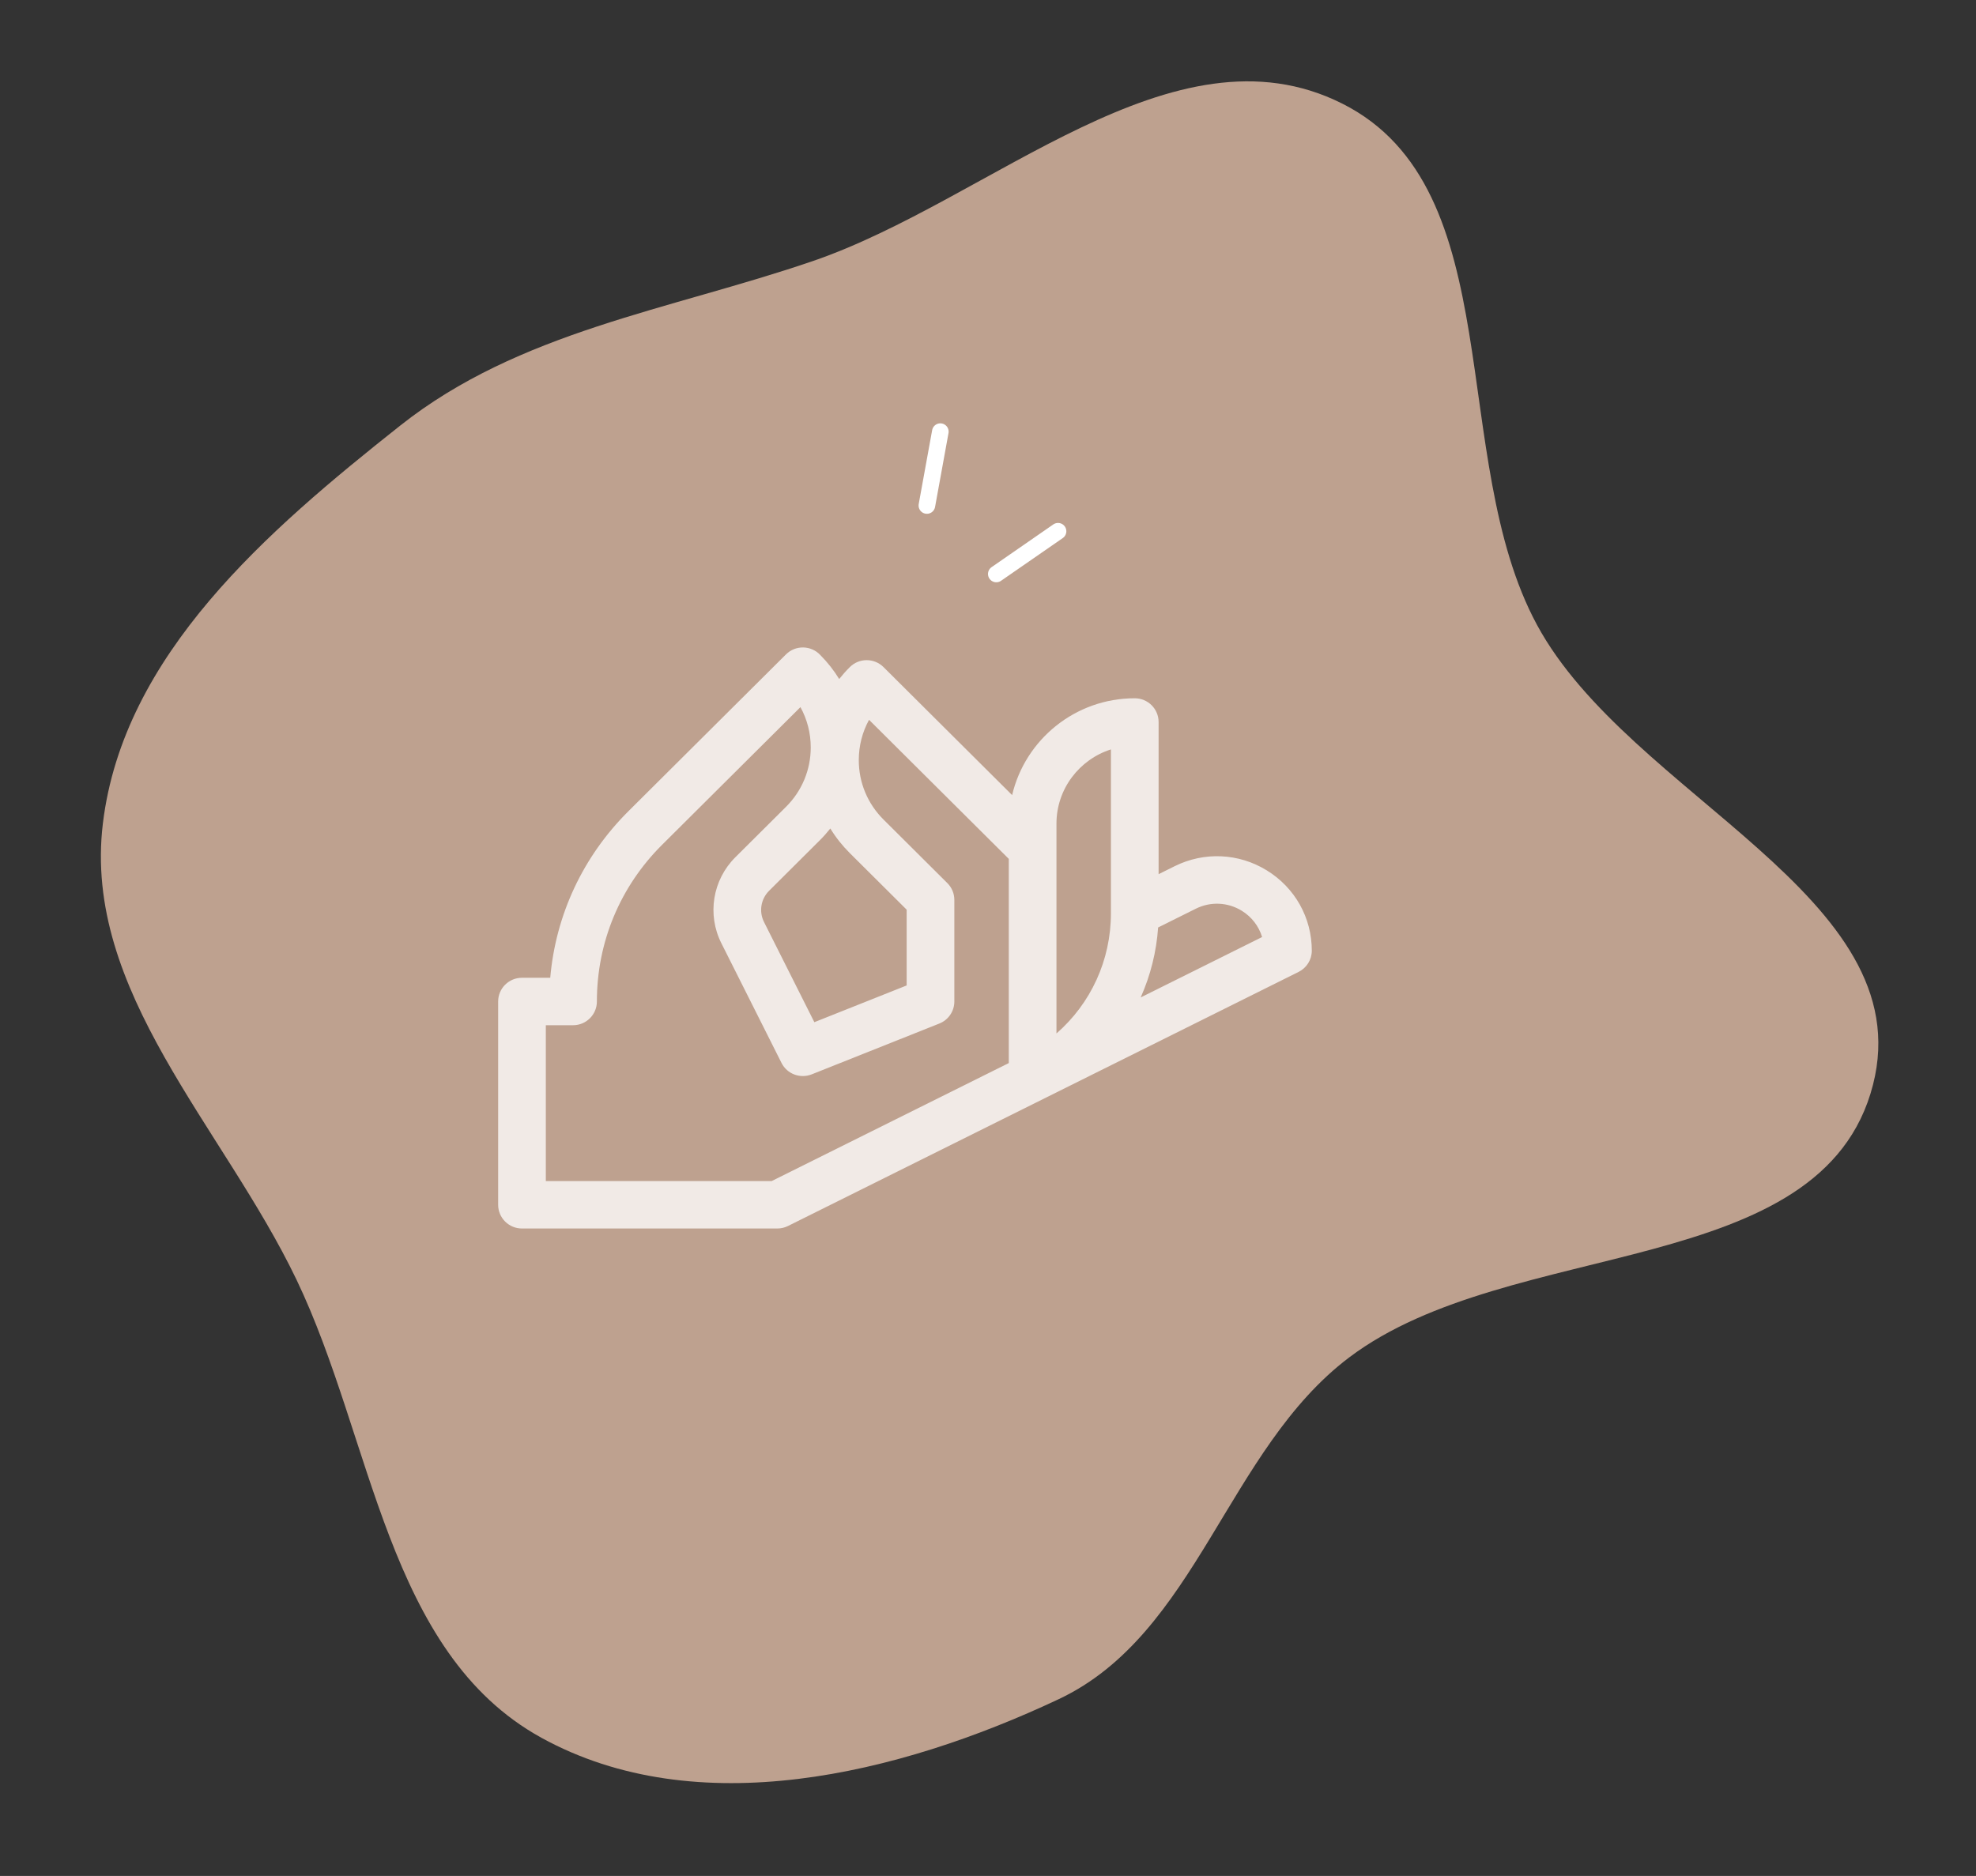
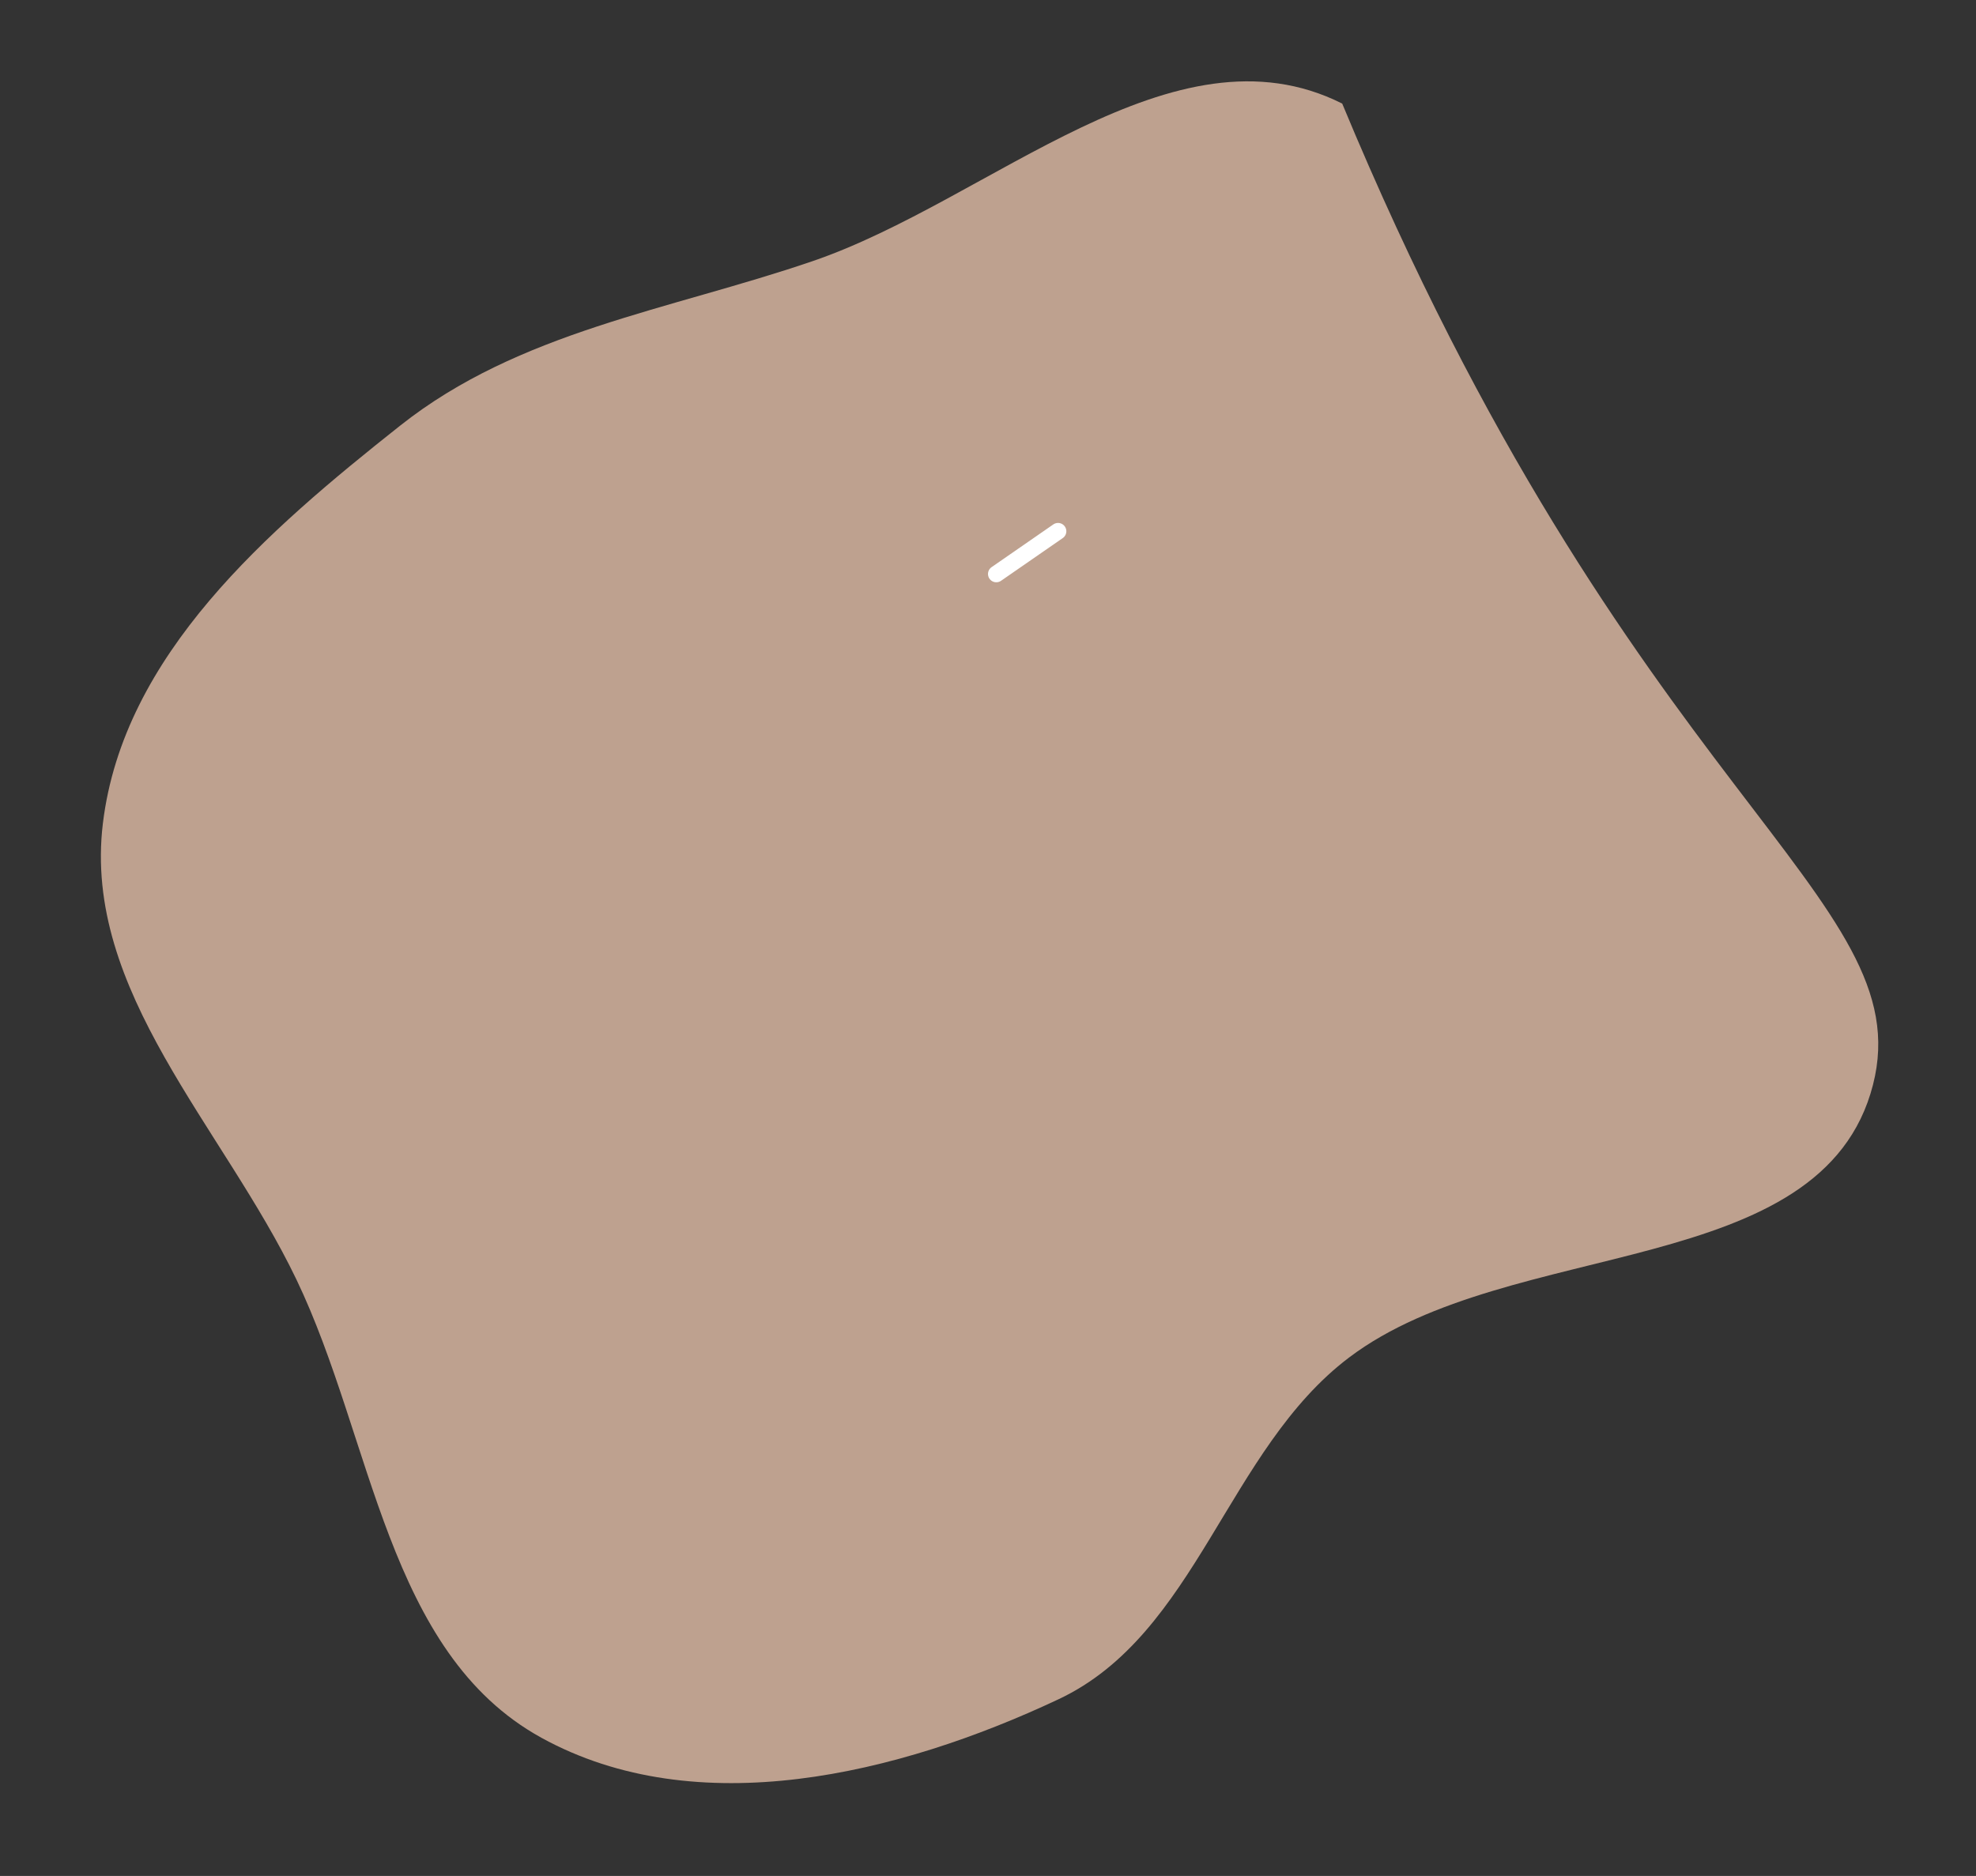
<svg xmlns="http://www.w3.org/2000/svg" width="119" height="113" viewBox="0 0 119 113" fill="none">
  <rect x="0" y="0" width="119" height="113" fill="#333333" stroke="none" />
-   <path fill-rule="evenodd" clip-rule="evenodd" d="M63.754 102.353C54.093 106.902 41.976 109.836 32.602 104.674C23.269 99.535 22.477 86.72 17.854 77.078C13.445 67.882 4.968 59.721 6.196 49.597C7.43 39.423 16.098 31.977 24.093 25.642C31.263 19.96 40.285 18.689 48.929 15.733C59.691 12.053 70.644 1.124 80.831 6.239C91.026 11.358 87.118 27.572 92.564 37.644C98.143 47.96 115.707 53.988 112.796 65.345C109.763 77.174 90.961 74.438 81.255 81.763C73.894 87.317 72.088 98.428 63.754 102.353Z" fill="#BEA18F" />
+   <path fill-rule="evenodd" clip-rule="evenodd" d="M63.754 102.353C54.093 106.902 41.976 109.836 32.602 104.674C23.269 99.535 22.477 86.72 17.854 77.078C13.445 67.882 4.968 59.721 6.196 49.597C7.43 39.423 16.098 31.977 24.093 25.642C31.263 19.96 40.285 18.689 48.929 15.733C59.691 12.053 70.644 1.124 80.831 6.239C98.143 47.96 115.707 53.988 112.796 65.345C109.763 77.174 90.961 74.438 81.255 81.763C73.894 87.317 72.088 98.428 63.754 102.353Z" fill="#BEA18F" />
  <path d="M60 34.574C60.743 34.059 62.974 32.515 63.718 32" stroke="white" stroke-linecap="round" stroke-linejoin="round" />
-   <path d="M55.82 30.449C55.982 29.559 56.467 26.89 56.629 26" stroke="white" stroke-linecap="round" stroke-linejoin="round" />
-   <path d="M76.29 52.428C74.594 51.385 72.516 51.292 70.733 52.18L69.774 52.657V43.49C69.774 42.701 69.13 42.061 68.337 42.061C64.749 42.061 61.737 44.555 60.953 47.893L53.209 40.184C52.648 39.626 51.739 39.625 51.178 40.184C50.949 40.412 50.736 40.652 50.538 40.901C50.219 40.381 49.836 39.894 49.395 39.45C48.845 38.868 47.912 38.844 47.334 39.418L37.844 48.865C35.109 51.587 33.467 55.107 33.137 58.897H31.435C30.642 58.897 30 59.537 30 60.326V72.571C30 73.36 30.642 74 31.435 74H46.812C47.035 74 47.254 73.948 47.454 73.849L78.206 58.543C78.692 58.301 79 57.806 79 57.265C79 55.281 77.987 53.473 76.29 52.428V52.428ZM49.364 50.622C49.593 50.394 49.806 50.155 50.004 49.905C50.33 50.438 50.723 50.935 51.177 51.387L54.602 54.796V59.359L49.042 61.572L46.011 55.539C45.695 54.91 45.819 54.152 46.318 53.655C47.168 52.809 48.267 51.715 49.364 50.622V50.622ZM60.752 64.035L46.473 71.142H32.871V61.755H34.511C35.303 61.755 35.946 61.116 35.946 60.327V60.326C35.946 56.76 37.341 53.407 39.874 50.886L48.205 42.594C48.609 43.329 48.825 44.159 48.825 45.021C48.825 46.373 48.295 47.645 47.334 48.602C46.236 49.695 45.138 50.789 44.288 51.634C42.913 53.003 42.574 55.086 43.443 56.817L47.065 64.027C47.399 64.692 48.189 64.99 48.883 64.715L56.571 61.653C57.116 61.436 57.473 60.911 57.473 60.327V54.204C57.473 53.825 57.322 53.462 57.052 53.194L53.208 49.367C52.247 48.41 51.718 47.138 51.718 45.786C51.718 44.924 51.933 44.094 52.337 43.359L60.752 51.735V64.035H60.752ZM66.903 55.012C66.903 57.841 65.688 60.45 63.623 62.252V49.611C63.623 47.522 65.003 45.747 66.903 45.141V55.012ZM68.695 60.082C69.289 58.75 69.644 57.325 69.745 55.867L72.017 54.736C72.904 54.295 73.938 54.341 74.781 54.859C75.382 55.229 75.811 55.792 76.007 56.443L68.695 60.082Z" fill="white" fill-opacity="0.78" />
</svg>